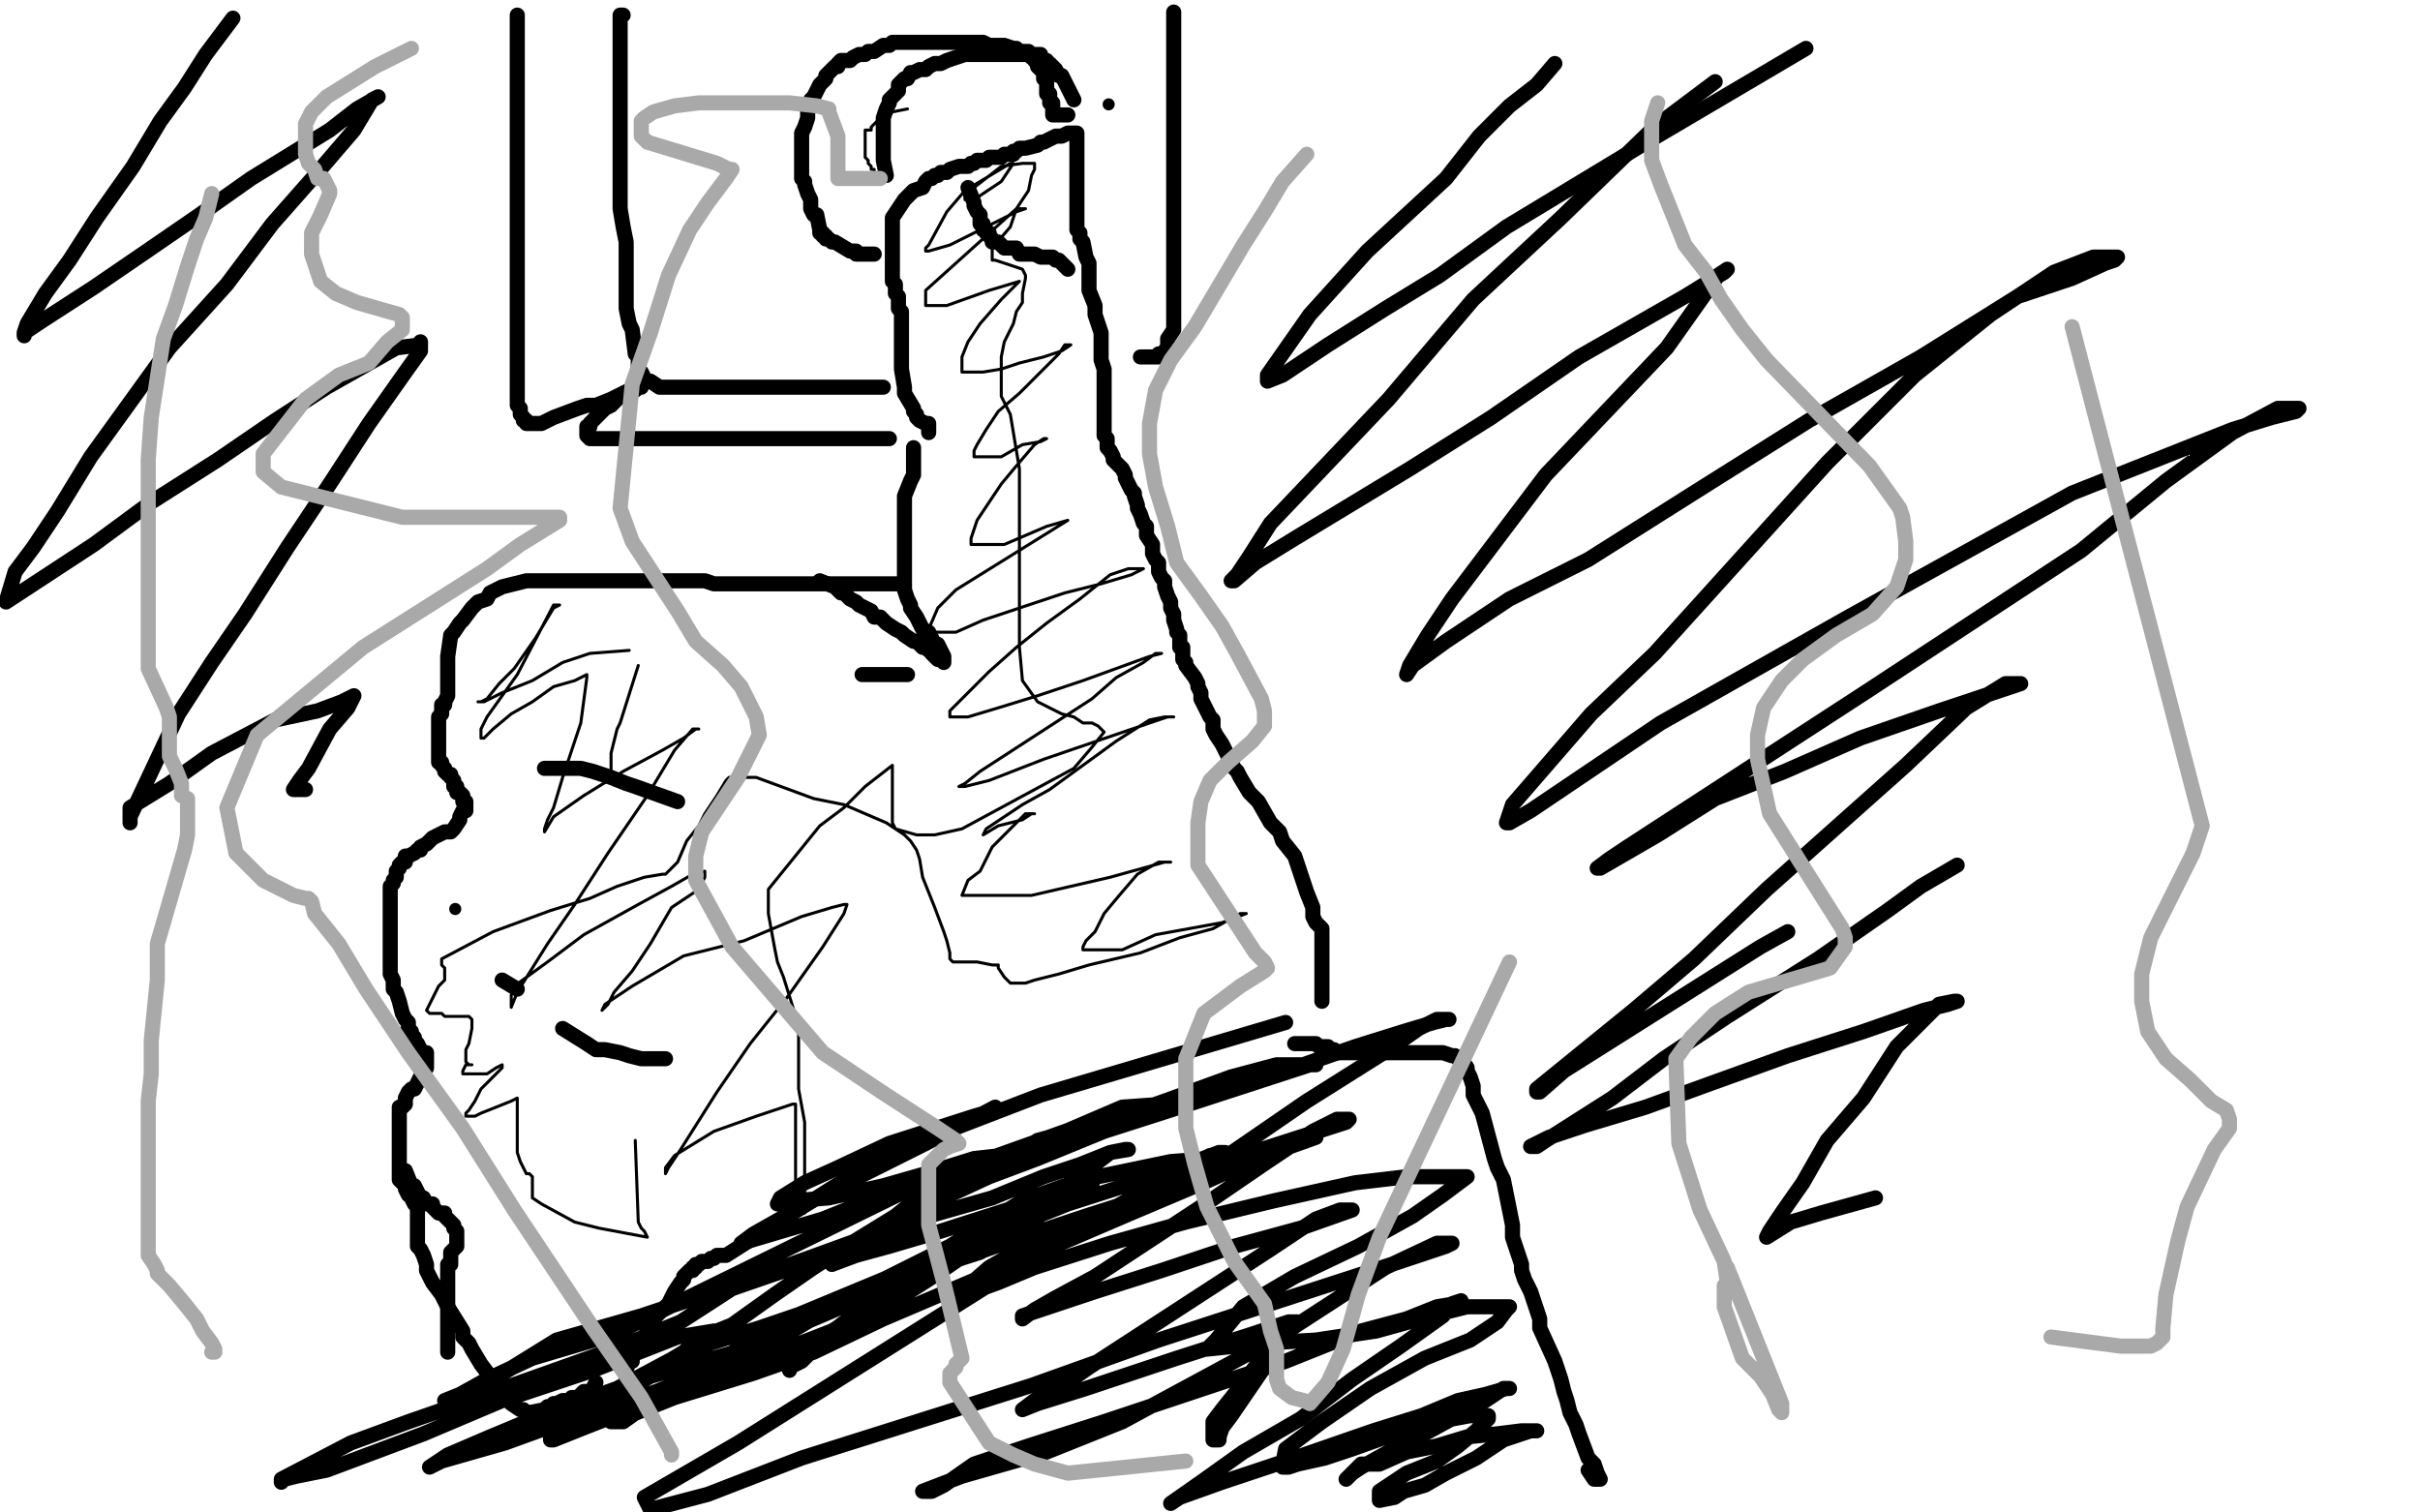
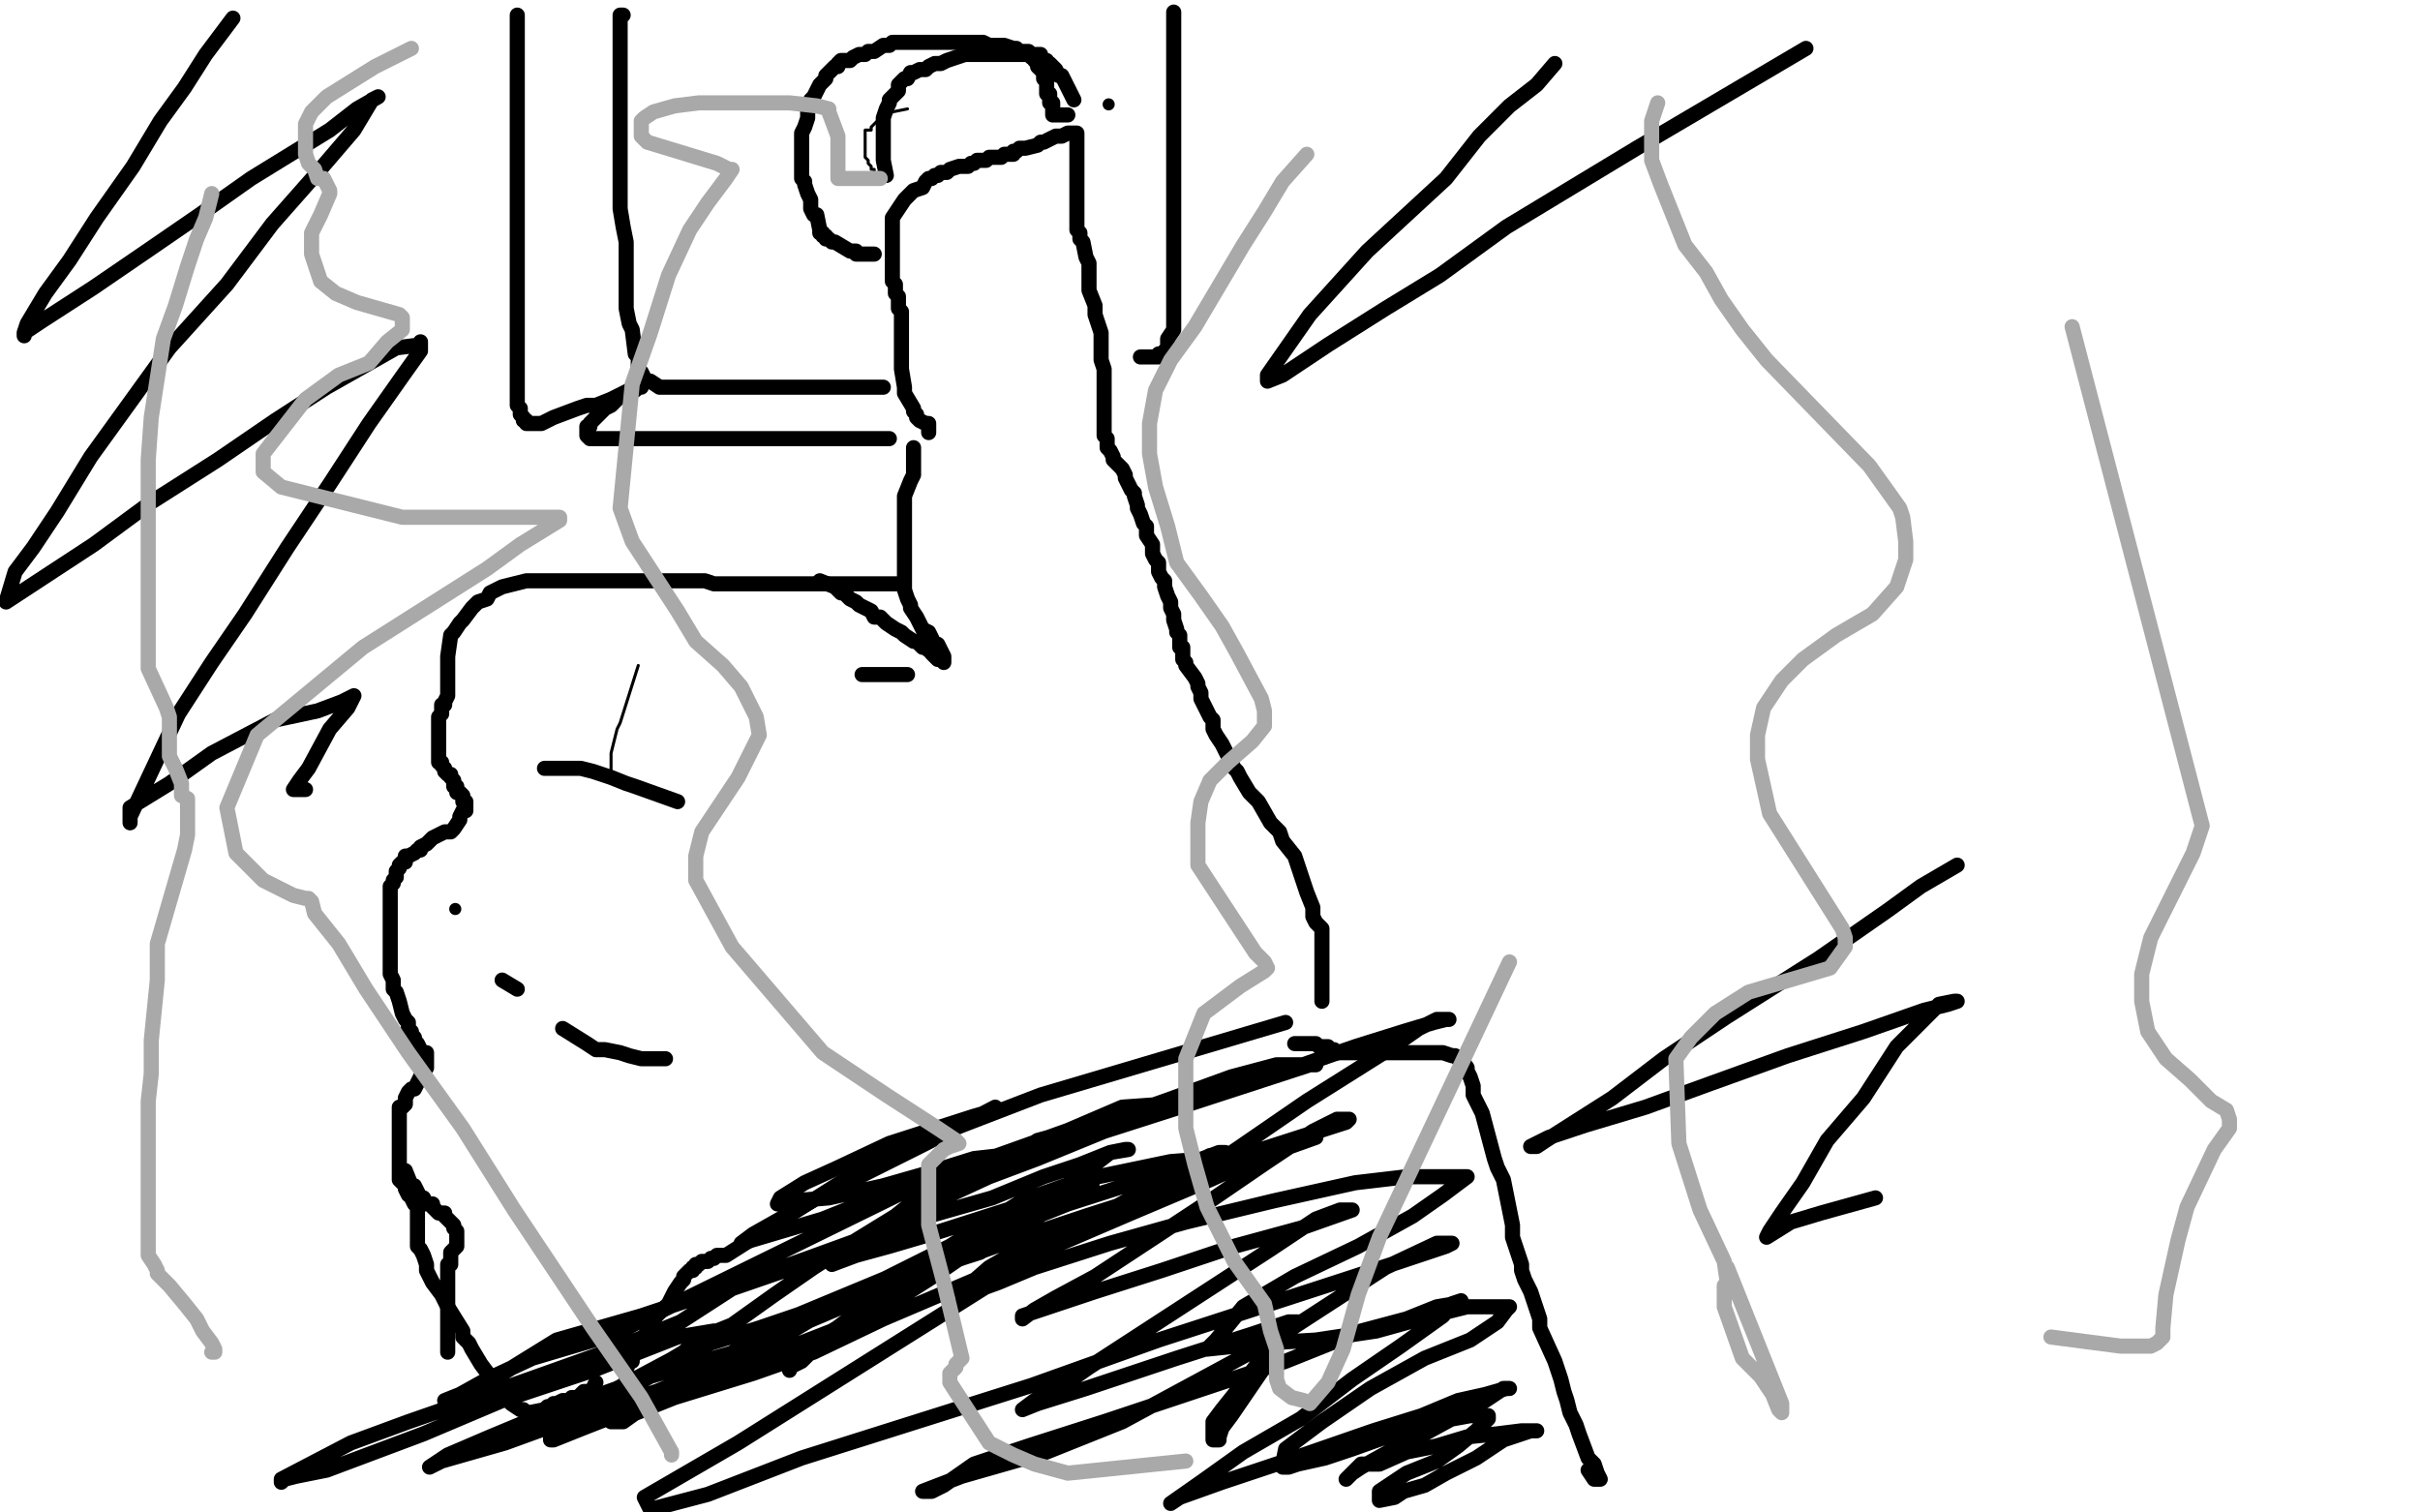
<svg xmlns="http://www.w3.org/2000/svg" width="800" height="500" version="1.1" style="stroke-antialiasing: false">
  <desc>This SVG has been created on https://colorillo.com/</desc>
  <rect x="0" y="0" width="800" height="500" style="fill: rgb(255,255,255); stroke-width:0" />
  <polyline points="425,338 344,362 344,362 292,382 292,382 240,415 240,415 237,415 237,415 236,416 236,416 235,416 235,416 234,417 234,417 232,417 232,417 231,418 231,418 230,418 230,418 230,419 230,419 229,419 229,419 229,420 228,420 226,422 226,423 225,424 223,427 221,431 219,433 217,435 214,440 213,442 211,444 210,445 209,448 209,449 209,450 208,450 207,453 207,454 207,455 207,456 207,457" style="fill: none; stroke: #000000; stroke-width: 5; stroke-linejoin: round; stroke-linecap: round; stroke-antialiasing: false; stroke-antialias: 0; opacity: 1.0" />
  <polyline points="428,345 433,345 433,345 434,345 434,345 435,345 435,345 436,346 436,346 437,346 437,346 438,346 438,346 439,346 439,346 439,347 439,347 440,347 441,347 442,348 443,348 444,348 445,348 446,348 448,348 449,348 450,348 452,348 454,348 456,348 458,348 462,348 463,348 466,348 467,348 469,348 476,348 477,348 480,349 481,349 482,350 483,350 485,353 485,354 486,356 487,359 487,362 490,368 494,383 495,386 497,390 499,400 500,405 500,409 501,412 502,415 503,418 503,420 504,423 506,427 508,433 509,436 509,439 514,450 516,456 517,460 518,463 519,467 521,471 522,474 525,482 527,484 528,487 529,489 528,489 527,489 525,486" style="fill: none; stroke: #000000; stroke-width: 5; stroke-linejoin: round; stroke-linecap: round; stroke-antialiasing: false; stroke-antialias: 0; opacity: 1.0" />
  <polyline points="437,331 437,326 437,326 437,325 437,325 437,324 437,324 437,321 437,321 437,320 437,320 437,318 437,318 437,316 437,316 437,315 437,315 437,312 437,312 437,310 437,310 437,307 437,307 435,305 435,305 434,303 434,303 434,300 432,295 428,283 424,278 423,275 420,272 416,265 413,262 410,257 409,255 408,254 406,250 404,246 402,243 401,241 401,238 400,237 397,231 397,229 396,227 396,226 395,224 392,220 392,219 391,218 391,216 391,214 390,214 390,213 390,211 390,210 389,209 389,208 388,205 388,203 387,201 387,199 386,197 385,194 385,192 384,191 383,189 383,186 382,185 381,183 381,182 381,181 381,180 379,177 379,174 378,173 377,170 376,168 376,167 375,164 375,163 374,162 372,158 372,157 371,155 369,153 368,152 368,151 367,149 366,148 366,146 366,145 365,144 365,143 365,142 365,139 365,137 365,136 365,134 365,132 365,128 365,126 365,125 365,124 365,122 364,119 364,118 364,116 364,115 364,111 364,110 362,104 362,103 362,101 360,96 360,92 360,90 360,88 360,87 359,85 358,80 357,79 357,77 356,76 356,74 356,73 356,71 356,70 356,69 356,67 356,65 356,64 356,63 356,62 356,59 356,58 356,57 356,56 356,54 356,53 356,52 356,51 356,50 356,49 356,48 356,47 356,46 356,45 356,44 355,44 354,44 353,44 351,45 350,45 349,45 347,46 345,47 344,47 343,48 339,49 338,49 337,49 336,50 335,50 335,51 334,51 333,51 332,51 331,52 330,52 329,52 327,52 326,53 324,53 323,53 322,54 321,54 320,55 319,55 318,55 317,55 314,56 313,57 312,57 311,57 310,58 309,58 308,59 307,59 306,60 305,62 302,63 301,64 299,66 297,69 295,72 295,73 295,75 295,77 295,78 295,80 295,81 295,82 295,83 295,84 295,86 295,91 295,93 296,94 296,96 296,97 297,98 297,99 297,100 297,102 298,103 298,105 298,111 298,112 298,114 298,118 298,119 298,120 298,121 298,122 299,128 299,130 302,135 302,136 303,137 303,138 304,139 306,140 307,140 307,141 307,142 307,143" style="fill: none; stroke: #000000; stroke-width: 5; stroke-linejoin: round; stroke-linecap: round; stroke-antialiasing: false; stroke-antialias: 0; opacity: 1.0" />
  <polyline points="302,148 302,153 302,153 302,154 302,154 302,155 302,155 302,156 302,156 302,157 302,157 301,159 301,159 299,164 299,164 299,166 299,166 299,168 299,173 299,175 299,177 299,180 299,181 299,185 299,187 299,189 299,191 299,192 299,194 299,195 300,198 301,200 301,201 303,204 304,206 305,208 307,209 308,211 308,212 310,213 312,217 312,218 312,219" style="fill: none; stroke: #000000; stroke-width: 5; stroke-linejoin: round; stroke-linecap: round; stroke-antialiasing: false; stroke-antialias: 0; opacity: 1.0" />
  <polyline points="300,223 294,223 294,223 293,223 293,223 291,223 291,223 290,223 290,223 288,223 288,223 287,223 287,223 286,223 286,223 285,223 285,223" style="fill: none; stroke: #000000; stroke-width: 5; stroke-linejoin: round; stroke-linecap: round; stroke-antialiasing: false; stroke-antialias: 0; opacity: 1.0" />
  <polyline points="297,193 291,193 291,193 290,193 290,193 288,193 288,193 285,193 285,193 283,193 283,193 280,193 280,193 274,193 274,193 266,193 266,193 259,193 259,193 255,193 255,193 244,193 241,193 236,193 233,192 229,192 227,192 224,192 221,192 219,192 216,192 206,192 204,192 197,192 195,192 192,192 190,192 187,192 185,192 183,192 181,192 180,192 178,192 174,192 170,193 166,194 162,196 161,198 158,199 156,201 153,205 152,206 150,209 149,210 148,217 148,220 148,222 148,226 148,227 148,228 148,230 147,232 147,233 146,233 146,235 146,236 145,237 145,239 145,242 145,244 145,246 145,247 145,248 145,249 145,250 145,251 145,252 146,252 146,253 147,254 147,255 148,256 149,256 149,257 150,258 150,260 151,260 151,261 151,262 152,262 153,263 153,264 153,265 154,265 154,266 154,267 154,268 153,268 152,270 152,271 150,274 149,275 147,275 143,277 141,279 139,280 139,281 138,281 137,282 135,283 134,283 134,285 133,285 132,286 132,287 131,288 131,289 131,290 130,291 130,292 129,293 129,294 129,296 129,297 129,298 129,305 129,307 129,309 129,315 129,318 129,322 130,324 130,326 130,327 131,328 132,331 133,335 134,337 135,338 135,340 135,341 136,341 136,342 137,343 137,344 138,345 139,347 140,348 141,348 141,349 141,350 141,351 141,352 141,353 140,354 139,356 137,360 136,360 135,361 134,363 134,364 134,365 133,366 132,366 132,367 132,368 132,369 132,370 132,371 132,372 132,373 132,375 132,376 132,377 132,381 132,384 132,387 132,390 134,392 134,393 135,395 136,395 136,396 137,398 138,398 138,399 138,400 138,401 138,402 138,403 138,404 138,405 138,406 138,408 138,412 139,413 140,415 141,418 141,419 141,420 143,424 146,428 147,430 148,432 153,440 153,442 155,444 156,446 159,451 162,455 164,457 166,461 169,464 172,466 173,466 174,467 174,468 175,468 175,469 176,469 177,469" style="fill: none; stroke: #000000; stroke-width: 5; stroke-linejoin: round; stroke-linecap: round; stroke-antialiasing: false; stroke-antialias: 0; opacity: 1.0" />
  <polyline points="175,467 180,466 180,466 181,465 181,465 182,465 182,465 183,464 183,464 184,464 184,464 186,463 186,463 187,463 187,463 188,463 188,463 189,463 189,463 189,462 189,462 190,462 190,462 191,462 192,462 192,461 193,460 195,460 196,460 196,459 197,457" style="fill: none; stroke: #000000; stroke-width: 5; stroke-linejoin: round; stroke-linecap: round; stroke-antialiasing: false; stroke-antialias: 0; opacity: 1.0" />
  <circle cx="150.5" cy="300.5" r="2" style="fill: #000000; stroke-antialiasing: false; stroke-antialias: 0; opacity: 1.0" />
  <polyline points="134,387 136,392 136,392 137,392 137,392 138,394 138,394 139,396 139,396 140,396 140,396 141,398 141,398 143,398 143,398 143,399 143,399 144,400 144,400 145,401 145,401 146,401 146,401 147,401 147,402 149,404 150,405 150,406 151,407 151,408 151,409 151,410 151,411 151,412 150,413 149,414 149,415 149,416 149,418 148,418 148,419 148,420 148,421 148,422 148,424 148,425 148,427 148,429 148,430 148,432 148,433 148,434 148,436 148,438 148,441 148,445 148,446 148,447" style="fill: none; stroke: #000000; stroke-width: 5; stroke-linejoin: round; stroke-linecap: round; stroke-antialiasing: false; stroke-antialias: 0; opacity: 1.0" />
  <polyline points="271,192 276,194 276,194 278,196 278,196 279,196 279,196 281,198 281,198 283,199 283,199 284,200 284,200 286,201 286,201 288,202 288,202 289,204 289,204 291,204 291,204 293,206 296,208 298,209 299,210 302,212 303,212 304,213 305,214 306,214 307,215 308,215 308,216 309,217 310,218" style="fill: none; stroke: #000000; stroke-width: 5; stroke-linejoin: round; stroke-linecap: round; stroke-antialiasing: false; stroke-antialias: 0; opacity: 1.0" />
  <polyline points="180,254 186,254 186,254 189,254 189,254 192,254 192,254 196,255 196,255 199,256 199,256 202,257 202,257 207,259 207,259 210,260 210,260 224,265 224,265" style="fill: none; stroke: #000000; stroke-width: 5; stroke-linejoin: round; stroke-linecap: round; stroke-antialiasing: false; stroke-antialias: 0; opacity: 1.0" />
  <polyline points="166,324 171,327 171,327" style="fill: none; stroke: #000000; stroke-width: 5; stroke-linejoin: round; stroke-linecap: round; stroke-antialiasing: false; stroke-antialias: 0; opacity: 1.0" />
  <polyline points="186,340 194,345 194,345 197,347 197,347 200,347 200,347 205,348 205,348 208,349 208,349 212,350 212,350 213,350 213,350 220,350 220,350" style="fill: none; stroke: #000000; stroke-width: 5; stroke-linejoin: round; stroke-linecap: round; stroke-antialiasing: false; stroke-antialias: 0; opacity: 1.0" />
-   <polyline points="320,62 322,67 322,67 322,68 322,68 323,70 323,70 324,71 324,71 324,72 324,72 324,73 324,73 324,74 324,74 325,74 325,74 325,76 325,76 326,76 326,76 326,77 327,77 327,78 328,79 328,80 329,80 330,80 332,82 336,82 337,84 339,84 340,84 342,84 344,85 345,85 347,85 348,85 349,86 350,86 353,89" style="fill: none; stroke: #000000; stroke-width: 5; stroke-linejoin: round; stroke-linecap: round; stroke-antialiasing: false; stroke-antialias: 0; opacity: 1.0" />
  <polyline points="318,390 313,390 313,390 306,394 306,394 296,402 296,402 283,410 283,410 269,419 269,419 256,428 256,428 242,438 242,438 232,442 232,442 226,447 226,447 221,450 221,450 220,451 220,451 219,451 219,452 219,451 223,449 235,444 251,439 301,422 329,412 359,402 384,394 407,385 421,381 435,376 432,376 422,380 400,390 374,401 346,413 292,436 269,447 249,454 223,462 213,466 203,470 202,470 206,470 220,460 263,435 328,408 353,398 378,390 392,386 400,382 404,382 405,381 403,381 395,384 376,395 349,410 325,426 244,477 213,495 215,499 234,494 265,482 341,458 383,443 460,418 478,412 480,411 475,411 458,419 421,443 371,470 346,480 318,488 305,493 306,493 308,493 312,491 322,484 340,478 365,470 395,460 425,450 450,440 465,436 475,432 481,431 483,430 480,431 477,435 463,445 447,456 430,469 411,480 397,490 387,497 390,495 404,490 428,482 454,473 470,468 482,463 491,461 498,459 499,459 497,459 491,463 480,469 469,475 459,480 450,485 447,487 445,489 446,488 450,484 456,484 465,480 475,478 485,475 495,474 503,473 506,473 508,473 506,473 497,476 488,482 478,487 471,491 464,493 461,495 456,496 456,495 456,493 465,487 475,483 482,478 488,473 492,469 492,468 486,468 475,470 461,474 447,479 438,482 429,484 426,485 424,485 424,484 425,479 437,470 453,459 471,449 486,443 495,437 498,433 499,432 498,432 494,432 485,432 473,435 455,440 435,443 418,444 399,446 402,443 411,432 428,422 449,412 467,402 477,395 485,389 483,389 478,389 465,389 448,391 421,397 392,404 367,411 342,419 330,424 319,428 318,428 319,426 327,419 348,407 371,400 388,393 399,390 405,386 407,383 408,383 406,383 400,383 387,384 363,389 336,399 311,407 294,412 283,415 275,418 277,417 283,411 318,391 339,383 342,381 340,381 322,383 306,388 292,392 274,396 262,397 257,398 258,396 266,391 277,386 294,378 322,369 329,367 329,366 306,378 272,395 249,408 245,411 272,403 297,393 327,383 355,373 374,368 385,365 371,366 343,378 311,388 203,441 176,449 161,456 152,461 147,463 151,463 163,456 184,443 212,435 239,426 267,416 300,404 328,396 345,389 357,385 367,381 373,380 372,380 367,381 354,391 340,399 326,410 310,421 299,428 288,435 280,440 268,447 265,450 263,451 261,452 261,453 261,452 262,449 270,444 282,435 300,425 304,423 303,423 295,428 275,440 193,472 183,476 182,476 182,474 191,468 215,455 243,447 276,433 302,421 324,414 350,398 356,394 361,392 359,392 352,392 338,397 314,412 282,428 250,447 217,460 189,469 167,477 153,481 146,483 142,485 148,481 162,475 174,470 190,464 204,459 234,443 239,440 236,440 224,442 196,453 166,463 140,474 108,486 98,488 94,489 93,490 93,489 116,477 135,470 158,462 203,446 225,437 242,426 271,416 283,413 290,410 296,408 300,407 302,405 304,404 305,404 305,403 304,403 301,403 298,406 296,406 298,404 304,400 314,395 327,389 343,383 365,374 390,366 433,352 434,352 435,352 432,352 422,352 407,356 385,364 365,371 343,377 340,379 338,380 340,380 345,380 357,376 398,362 425,354 448,346 464,341 474,338 478,337 479,337 477,337 475,337 469,340 459,347 432,364 400,386 394,389 394,390 395,390 403,386 417,380 445,371 446,370 442,370 434,374 419,384 400,397 362,422 349,429 342,433 338,436 338,435 344,433 362,427 384,420 408,412 430,406 447,400 446,400 443,400 435,403 420,413 360,452 350,459 342,463 338,466 343,464 359,459 389,449 414,441 426,437 428,437 429,437 428,438 424,442 420,449 407,468 404,472 403,475 403,476 402,476 401,476 401,475 401,474 401,472 401,470 404,466 408,461 424,440" style="fill: none; stroke: #000000; stroke-width: 5; stroke-linejoin: round; stroke-linecap: round; stroke-antialiasing: false; stroke-antialias: 0; opacity: 1.0" />
  <polyline points="202,255 202,249 202,249 204,241 204,241 205,239 205,239 211,220 211,220" style="fill: none; stroke: #000000; stroke-width: 1; stroke-linejoin: round; stroke-linecap: round; stroke-antialiasing: false; stroke-antialias: 0; opacity: 1.0" />
-   <polyline points="208,215 195,216 195,216 186,219 186,219 176,225 176,225 166,229 166,229 160,232 160,232 158,232 158,232 159,232 159,232 161,231 161,231 165,226 165,226 170,221 177,211 183,201 185,200 184,200 183,200 171,223 161,237 159,241 159,243 159,244 160,244 163,241 169,236 176,232 183,227 190,225 194,223 194,224 192,239 189,248 186,257 183,267 181,271 180,274 180,275 183,270 193,263 206,255 219,248 226,244 230,241 231,241 230,241 229,241 223,248 214,263 201,282 190,299 181,312 171,328 169,333 169,329 170,326 181,318 193,309 211,299 222,293 229,289 233,288 233,290 231,294 222,300 215,312 209,321 203,328 201,332 199,334 200,332 209,326 226,316 246,311 265,303 275,300 279,299 280,299 279,302 272,313 260,330 248,345 237,361 225,380 221,386 220,388 220,386 223,382 236,374 250,369 259,366 262,365 263,365 263,371 263,380 263,389 263,396 264,399 266,401 266,398 266,394 266,387 266,380 266,371 264,360 264,348 264,339 259,323 257,318 256,313 254,302 254,298 254,294 271,273 279,267 286,260 295,253 295,255 295,259 295,264 295,267 295,271 295,272 296,274 303,276 309,276 318,274 355,254 361,247 365,242 364,241 363,240 361,239 358,239 355,237 351,236 347,234 343,232 338,225 337,214 337,176 337,166 337,155 334,137 333,135 331,131 331,129 331,127 331,125 331,121 331,118 332,113 335,107 336,103 338,100 338,97 339,92 339,91 338,89 335,88 329,86 328,86 328,85 328,82 334,75 336,69 340,63 341,58 342,56 342,55 342,54 340,54 338,54 331,55 322,62 319,65 319,66 320,66 322,66 331,60 335,54 334,54 329,57 319,63 313,70 307,81 306,82 306,83 307,83 314,81 326,75 332,72 336,70 339,69 338,69 336,69 306,96 306,100 306,101 313,101 327,96 337,93 335,95 331,99 324,107 320,113 318,118 318,121 318,122 318,123 319,123 321,123 325,123 331,122 337,120 345,118 351,116 354,114 352,114 350,117 343,124 337,130 330,136 326,142 323,147 322,149 322,150 322,151 323,151 331,151 338,147 344,146 346,145 345,145 342,147 336,154 331,160 327,166 323,172 321,178 321,180 322,180 323,180 326,180 332,180 346,174 353,172 316,195 310,201 307,208 307,209 308,209 311,209 316,209 325,205 352,196 364,193 374,190 378,188 376,188 373,188 367,190 357,198 346,206 336,214 327,222 314,235 314,237 316,237 320,237 330,234 343,230 358,225 380,217 384,216 382,216 378,219 369,224 361,231 324,255 319,259 317,260 319,260 327,258 345,251 383,238 386,237 388,237 385,237 380,238 369,245 358,253 347,261 338,266 326,274 325,276 330,273 338,271 341,269 342,269 339,269 334,274 328,280 324,288 320,291 318,296 320,296 325,296 341,296 367,290 385,285 387,285 386,285 383,285 376,289 370,296 365,302 362,308 359,311 358,313 358,314 359,314 363,314 371,314 382,309 393,307 404,305 412,302 410,302 401,307 390,310 377,315 360,319 350,322 342,324 339,325 334,325 332,323 330,320 330,319 328,319 323,318 317,318 315,318 314,317 314,315 313,311 312,308 309,300 305,290 304,284 303,281 301,278 300,277 299,276 293,272 279,266 269,264 250,257 246,257 241,257 240,258 237,263 233,269 231,273 227,278 224,285 223,286 221,288 220,289 219,289 213,290 204,293 195,297 182,301 163,308 146,317 146,318 146,319 147,320 147,322 147,324 145,326 144,328 141,334 142,335 144,335 146,335 147,336 148,336 149,336 150,336 151,336 153,336 154,336 155,336 156,337 156,338 156,339 156,340 155,345 154,347 154,348 154,349 154,351 155,352 156,352 154,352 153,354 153,355 154,355 156,355 158,355 161,355 164,353 166,352 166,353 163,356 159,360 157,364 155,367 154,368 154,369 157,369 159,368 164,366 169,364 171,363 171,366 171,371 171,377 171,381 172,384 173,386 174,388 175,388 176,389 176,391 176,393 176,396 179,398 190,404 198,406 214,409 213,407 212,406 211,404 210,377" style="fill: none; stroke: #000000; stroke-width: 1; stroke-linejoin: round; stroke-linecap: round; stroke-antialiasing: false; stroke-antialias: 0; opacity: 1.0" />
  <polyline points="300,36 295,37 295,37 294,38 294,38 292,38 292,38 291,40 291,40 290,40 290,40 289,41 289,41 288,42 288,42 288,43 288,43 287,43 287,43 286,43 286,44 286,45 286,46 286,47 286,49 286,50 286,51 286,52 287,53 287,54 288,55 288,56 289,56 289,57 289,58" style="fill: none; stroke: #000000; stroke-width: 1; stroke-linejoin: round; stroke-linecap: round; stroke-antialiasing: false; stroke-antialias: 0; opacity: 1.0" />
  <polyline points="293,58 292,53 292,53 292,52 292,52 292,51 292,51 292,50 292,50 292,49 292,49 292,48 292,48 292,47 292,47 292,46 292,46 292,45 292,45 292,44 292,44 292,43 292,43 292,41 292,41 292,40 292,39 293,36 294,34 294,33 297,30 297,29 297,28 299,26 300,26 301,24 302,24 304,23 306,23 307,22 309,21 310,21 311,21 313,20 316,19 319,18 321,18 323,18 325,18 326,18 327,18 329,18 331,18 332,18 334,18 335,18 336,18 337,18 338,18 339,18 340,18 341,19 342,19 342,20 343,20 343,21 343,22 344,23 345,23 345,24 345,25 345,26 346,27 346,29 346,31 347,31 347,32 347,34 348,34 348,35 348,36 348,37 348,38 353,38" style="fill: none; stroke: #000000; stroke-width: 5; stroke-linejoin: round; stroke-linecap: round; stroke-antialiasing: false; stroke-antialias: 0; opacity: 1.0" />
  <circle cx="366.5" cy="34.5" r="2" style="fill: #000000; stroke-antialiasing: false; stroke-antialias: 0; opacity: 1.0" />
  <polyline points="355,33 352,27 352,27 351,25 351,25 350,25 350,25 349,23 349,23 348,22 348,22 347,21 347,21 346,21 346,21 346,20 346,20 345,20 345,20 344,20 344,20 344,19 344,18 341,18 340,17 338,17 337,17 336,16 335,16 332,15 331,15 330,15 327,15 325,14 324,14 323,14 321,14 320,14 318,14 316,14 314,14 313,14 311,14 309,14 308,14 307,14 306,14 304,14 301,14 300,14 298,14 297,14 295,14 294,15 293,15 292,15 289,17 287,17 286,18 284,18 282,19 281,20 279,20 278,20 277,21 277,22 276,22 275,23 274,24 273,25 273,26 271,28 269,32 268,33 267,36 267,37 267,39 266,42 265,44 265,45 265,47 265,48 265,49 265,52 265,54 265,57 265,58 265,59 266,60 266,61 267,64 268,66 268,67 268,68 268,69 269,71 270,71 271,76 271,77 272,77 272,78 273,78 273,79 274,79 275,80 276,80 281,83 282,83 283,83 283,84 284,84 285,84 287,84 288,84 289,84" style="fill: none; stroke: #000000; stroke-width: 5; stroke-linejoin: round; stroke-linecap: round; stroke-antialiasing: false; stroke-antialias: 0; opacity: 1.0" />
  <polyline points="292,128 287,128 287,128 284,128 284,128 281,128 281,128 278,128 278,128 275,128 275,128 271,128 271,128 268,128 268,128 264,128 264,128 261,128 261,128 254,128 254,128 252,128 252,128 248,128 248,128 246,128 244,128 237,128 234,128 232,128 229,128 228,128 226,128 223,128 220,128 219,128 218,128 215,126 214,126 213,125 212,123 211,122 211,120 211,118 210,117 209,109 208,107 207,102 207,97 207,94 207,90 207,88 207,85 207,83 207,80 206,75 205,69 205,66 205,64 205,61 205,59 205,55 205,51 205,49 205,43 205,41 205,38 205,34 205,32 205,30 205,27 205,25 205,24 205,19 205,18 205,17 205,13 205,11 205,10 205,9 205,6 205,5 206,5" style="fill: none; stroke: #000000; stroke-width: 5; stroke-linejoin: round; stroke-linecap: round; stroke-antialiasing: false; stroke-antialias: 0; opacity: 1.0" />
  <polyline points="377,118 382,118 382,118 383,118 383,118 383,117 383,117 384,117 384,117 385,116 385,116 386,115 386,115 386,113 386,113 386,112 386,112 388,109 388,109 388,108 388,105 388,95 388,91 388,89 388,86 388,83 388,81 388,78 388,71 388,69 388,66 388,64 388,61 388,59 388,53 388,48 388,44 388,41 388,39 388,32 388,28 388,25 388,24 388,22 388,21 388,20 388,18 388,17 388,13 388,11 388,10 388,6 388,4" style="fill: none; stroke: #000000; stroke-width: 5; stroke-linejoin: round; stroke-linecap: round; stroke-antialiasing: false; stroke-antialias: 0; opacity: 1.0" />
  <polyline points="171,5 171,11 171,11 171,13 171,13 171,16 171,16 171,18 171,18 171,22 171,22 171,25 171,25 171,29 171,29 171,35 171,35 171,40 171,40 171,47 171,47 171,52 171,52 171,59 171,59 171,63 171,63 171,67 171,70 171,82 171,86 171,89 171,91 171,96 171,99 171,102 171,108 171,113 171,115 171,116 171,118 171,120 171,124 171,128 171,132 171,134 172,135 172,137 173,138 173,139 174,139 174,140 175,140 176,140 177,140 179,140 181,139 183,138 191,135 194,134 197,134 202,132 204,131 210,128 211,128 212,128 212,127 211,128 210,129 207,130 205,131 203,133 202,134 200,135 198,137 196,139 195,140 195,141 194,141 194,142 194,143 194,144 195,145 196,145 198,145 200,145 203,145 205,145 209,145 212,145 215,145 219,145 223,145 226,145 230,145 235,145 237,145 238,145 240,145 241,145 242,145 244,145 245,145 246,145 250,145 251,145 253,145 254,145 255,145 260,145 262,145 264,145 266,145 267,145 270,145 271,145 272,145 273,145 275,145 276,145 278,145 281,145 282,145 283,145 284,145 285,145 286,145 287,145 288,145 289,145 290,145 292,145 293,145 294,145" style="fill: none; stroke: #000000; stroke-width: 5; stroke-linejoin: round; stroke-linecap: round; stroke-antialiasing: false; stroke-antialias: 0; opacity: 1.0" />
  <polyline points="77,6 68,18 68,18 61,29 61,29 53,40 53,40 44,55 44,55 32,72 32,72 23,86 23,86 15,97 15,97 9,107 9,107 8,110 8,110 8,111 8,111 8,110 14,106 31,95 50,82 66,71 83,59 109,43 118,36 125,32 123,33 117,43 105,57 90,74 75,94 56,115 30,151 19,169 11,181 5,189 2,199 31,180 50,166 72,152 91,139 108,128 131,115 139,114 139,113 139,116 134,123 122,140 109,160 95,181 81,203 70,219 59,236 43,270 43,271 43,272 43,271 43,267 56,259 70,249 91,238 105,235 113,232 117,230 115,234 109,241 102,254 99,258 97,261 101,261" style="fill: none; stroke: #000000; stroke-width: 5; stroke-linejoin: round; stroke-linecap: round; stroke-antialiasing: false; stroke-antialias: 0; opacity: 1.0" />
  <polyline points="514,21 508,28 508,28 499,35 499,35 489,45 489,45 478,59 478,59 452,83 452,83 433,104 433,104 419,124 419,124 419,126 419,126 424,124 439,114 458,102 476,91 498,75 541,49 597,16" style="fill: none; stroke: #000000; stroke-width: 5; stroke-linejoin: round; stroke-linecap: round; stroke-antialiasing: false; stroke-antialias: 0; opacity: 1.0" />
-   <polyline points="567,27 547,42 547,42 516,72 516,72 487,99 487,99 459,132 459,132 420,173 420,173 413,184 413,184 409,190 409,190 407,192 407,192 408,192 415,186 428,178 466,155 493,138 522,118 543,106 557,98 570,90 571,89 568,91 551,115 511,157 480,198 472,210 466,220 465,223 467,220 478,212 499,198 525,185 563,161 598,139 635,118 667,98 685,92 696,87 699,86 700,85 697,85 692,85 679,90 658,104 633,124 604,153 547,216 526,236 513,251 500,266 498,272 499,272 506,268 549,239 611,204 685,163 738,142 751,138 759,136 760,135 758,135 753,135 738,143 716,159 688,182 618,228 538,280 532,284 528,287 529,287 548,276 567,264 590,255 615,244 641,235 668,226 667,226 663,226 650,234 630,253 584,294 560,317 540,334 508,360 508,361 509,361 517,354 582,313 591,308" style="fill: none; stroke: #000000; stroke-width: 5; stroke-linejoin: round; stroke-linecap: round; stroke-antialiasing: false; stroke-antialias: 0; opacity: 1.0" />
  <polyline points="647,286 635,293 635,293 624,301 624,301 601,317 601,317 571,336 571,336 550,350 550,350 533,363 533,363 511,377 511,377 508,379 508,379 506,379 506,379 512,376 524,372 544,366 566,358 591,349 616,341 636,334 644,332 647,331 646,331 641,332 627,346 616,363 604,377 596,391 589,401 585,407 584,409 592,404 602,401 620,396" style="fill: none; stroke: #000000; stroke-width: 5; stroke-linejoin: round; stroke-linecap: round; stroke-antialiasing: false; stroke-antialias: 0; opacity: 1.0" />
  <polyline points="70,64 68,72 68,72 65,79 65,79 62,88 62,88 58,101 58,101 54,112 54,112 52,125 52,125 50,138 50,138 49,152 49,152 49,164 49,164 49,174 49,174 49,184 49,184 49,197 49,197 49,211 49,216 49,221 55,234 56,237 56,238 56,241 56,245 56,250 58,254 60,259 60,263 62,264 62,267 62,276 61,281 52,312 52,324 50,344 50,355 49,364 49,368 49,374 49,378 49,380 49,385 49,386 49,387 49,393 49,402 49,407 49,411 49,415 51,418 52,420 52,421 53,422 56,425 61,431 65,436 67,440 70,444 71,446 71,447 70,447" style="fill: none; stroke: #a9a9a9; stroke-width: 5; stroke-linejoin: round; stroke-linecap: round; stroke-antialiasing: false; stroke-antialias: 0; opacity: 1.0" />
  <polyline points="136,16 124,22 124,22 116,27 116,27 108,32 108,32 103,37 103,37 101,41 101,41 101,45 101,45 101,48 101,48 101,51 101,51 102,54 102,54 104,56 104,56 105,59 105,59 107,59 107,59 108,61 108,61 109,63 109,64 106,71 103,77 103,81 103,84 106,93 111,97 118,100 132,104 133,105 133,106 133,109 128,113 122,120 112,124 101,132 87,150 87,156 93,161 133,171 150,171 166,171 177,171 185,171 185,172 172,180 161,188 120,214 85,243 75,267 78,282 87,291 97,296 101,297 102,297 103,298 104,302 112,312 121,327 135,348 153,373 170,400 196,439 212,462 217,471 222,480 222,481" style="fill: none; stroke: #a9a9a9; stroke-width: 5; stroke-linejoin: round; stroke-linecap: round; stroke-antialiasing: false; stroke-antialias: 0; opacity: 1.0" />
  <polyline points="291,59 286,59 286,59 283,59 283,59 280,59 280,59 278,59 278,59 277,59 277,59 277,58 277,58 277,51 277,51 277,45 277,45 274,37 274,36 270,35 261,34 253,34 242,34 231,34 223,35 216,37 213,39 212,40 212,41 212,43 212,45 214,47 237,54 241,56 242,56 240,59 234,67 228,76 221,91 215,110 209,127 205,168 209,179 224,202 230,212 239,220 245,227 250,237 251,243 244,257 232,275 230,283 230,291 242,313 272,348 293,362 310,373 316,377 317,378 314,379 312,380 309,383 307,385 307,390 307,396 307,405 312,424 318,449 316,451 316,452 314,454 314,455 314,457 327,477 335,481 342,484 353,487 392,483" style="fill: none; stroke: #a9a9a9; stroke-width: 5; stroke-linejoin: round; stroke-linecap: round; stroke-antialiasing: false; stroke-antialias: 0; opacity: 1.0" />
  <polyline points="432,51 424,60 424,60 418,70 418,70 411,81 411,81 395,108 395,108 387,119 387,119 382,129 382,129 380,140 380,140 380,150 380,150 382,161 382,161 386,174 386,174 389,186 397,197 404,207 409,216 417,231 418,235 418,238 418,240 414,245 406,252 400,258 397,265 396,272 396,286 415,315 418,318 419,320 418,321 410,326 398,335 392,350 392,361 392,373 395,385 399,399 408,417 418,431 420,440 422,446 422,451 422,453 422,454 422,456 423,459 427,462 431,463 433,464 439,457 444,446 449,428 456,409 499,318" style="fill: none; stroke: #a9a9a9; stroke-width: 5; stroke-linejoin: round; stroke-linecap: round; stroke-antialiasing: false; stroke-antialias: 0; opacity: 1.0" />
  <polyline points="548,34 546,40 546,40 546,45 546,45 546,53 546,53 549,61 549,61 553,71 553,71 557,81 557,81 564,90 564,90 569,99 569,99 576,109 576,109 584,119 584,119 618,154 618,154 628,168 629,171 630,179 630,185 627,194 619,203 607,210 596,218 589,225 583,234 581,243 581,251 585,269 609,307 610,310 610,313 605,320 578,328 567,335 559,343 554,350 555,378 562,400 570,417 571,424 570,425 570,427 570,432 576,449 582,455 586,461 588,466 589,467 589,464 571,419" style="fill: none; stroke: #a9a9a9; stroke-width: 5; stroke-linejoin: round; stroke-linecap: round; stroke-antialiasing: false; stroke-antialias: 0; opacity: 1.0" />
  <polyline points="685,108 728,273 728,273 725,282 725,282 721,290 721,290 716,300 716,300 711,310 711,310 708,322 708,322 708,331 708,331 710,341 710,341 716,350 716,350 724,357 724,357 731,364 731,364 736,367 736,367 737,370 737,370 737,371 737,373 732,380 723,399 720,410 716,428 715,439 715,442 714,443 713,444 711,445 709,445 704,445 701,445 678,442" style="fill: none; stroke: #a9a9a9; stroke-width: 5; stroke-linejoin: round; stroke-linecap: round; stroke-antialiasing: false; stroke-antialias: 0; opacity: 1.0" />
</svg>